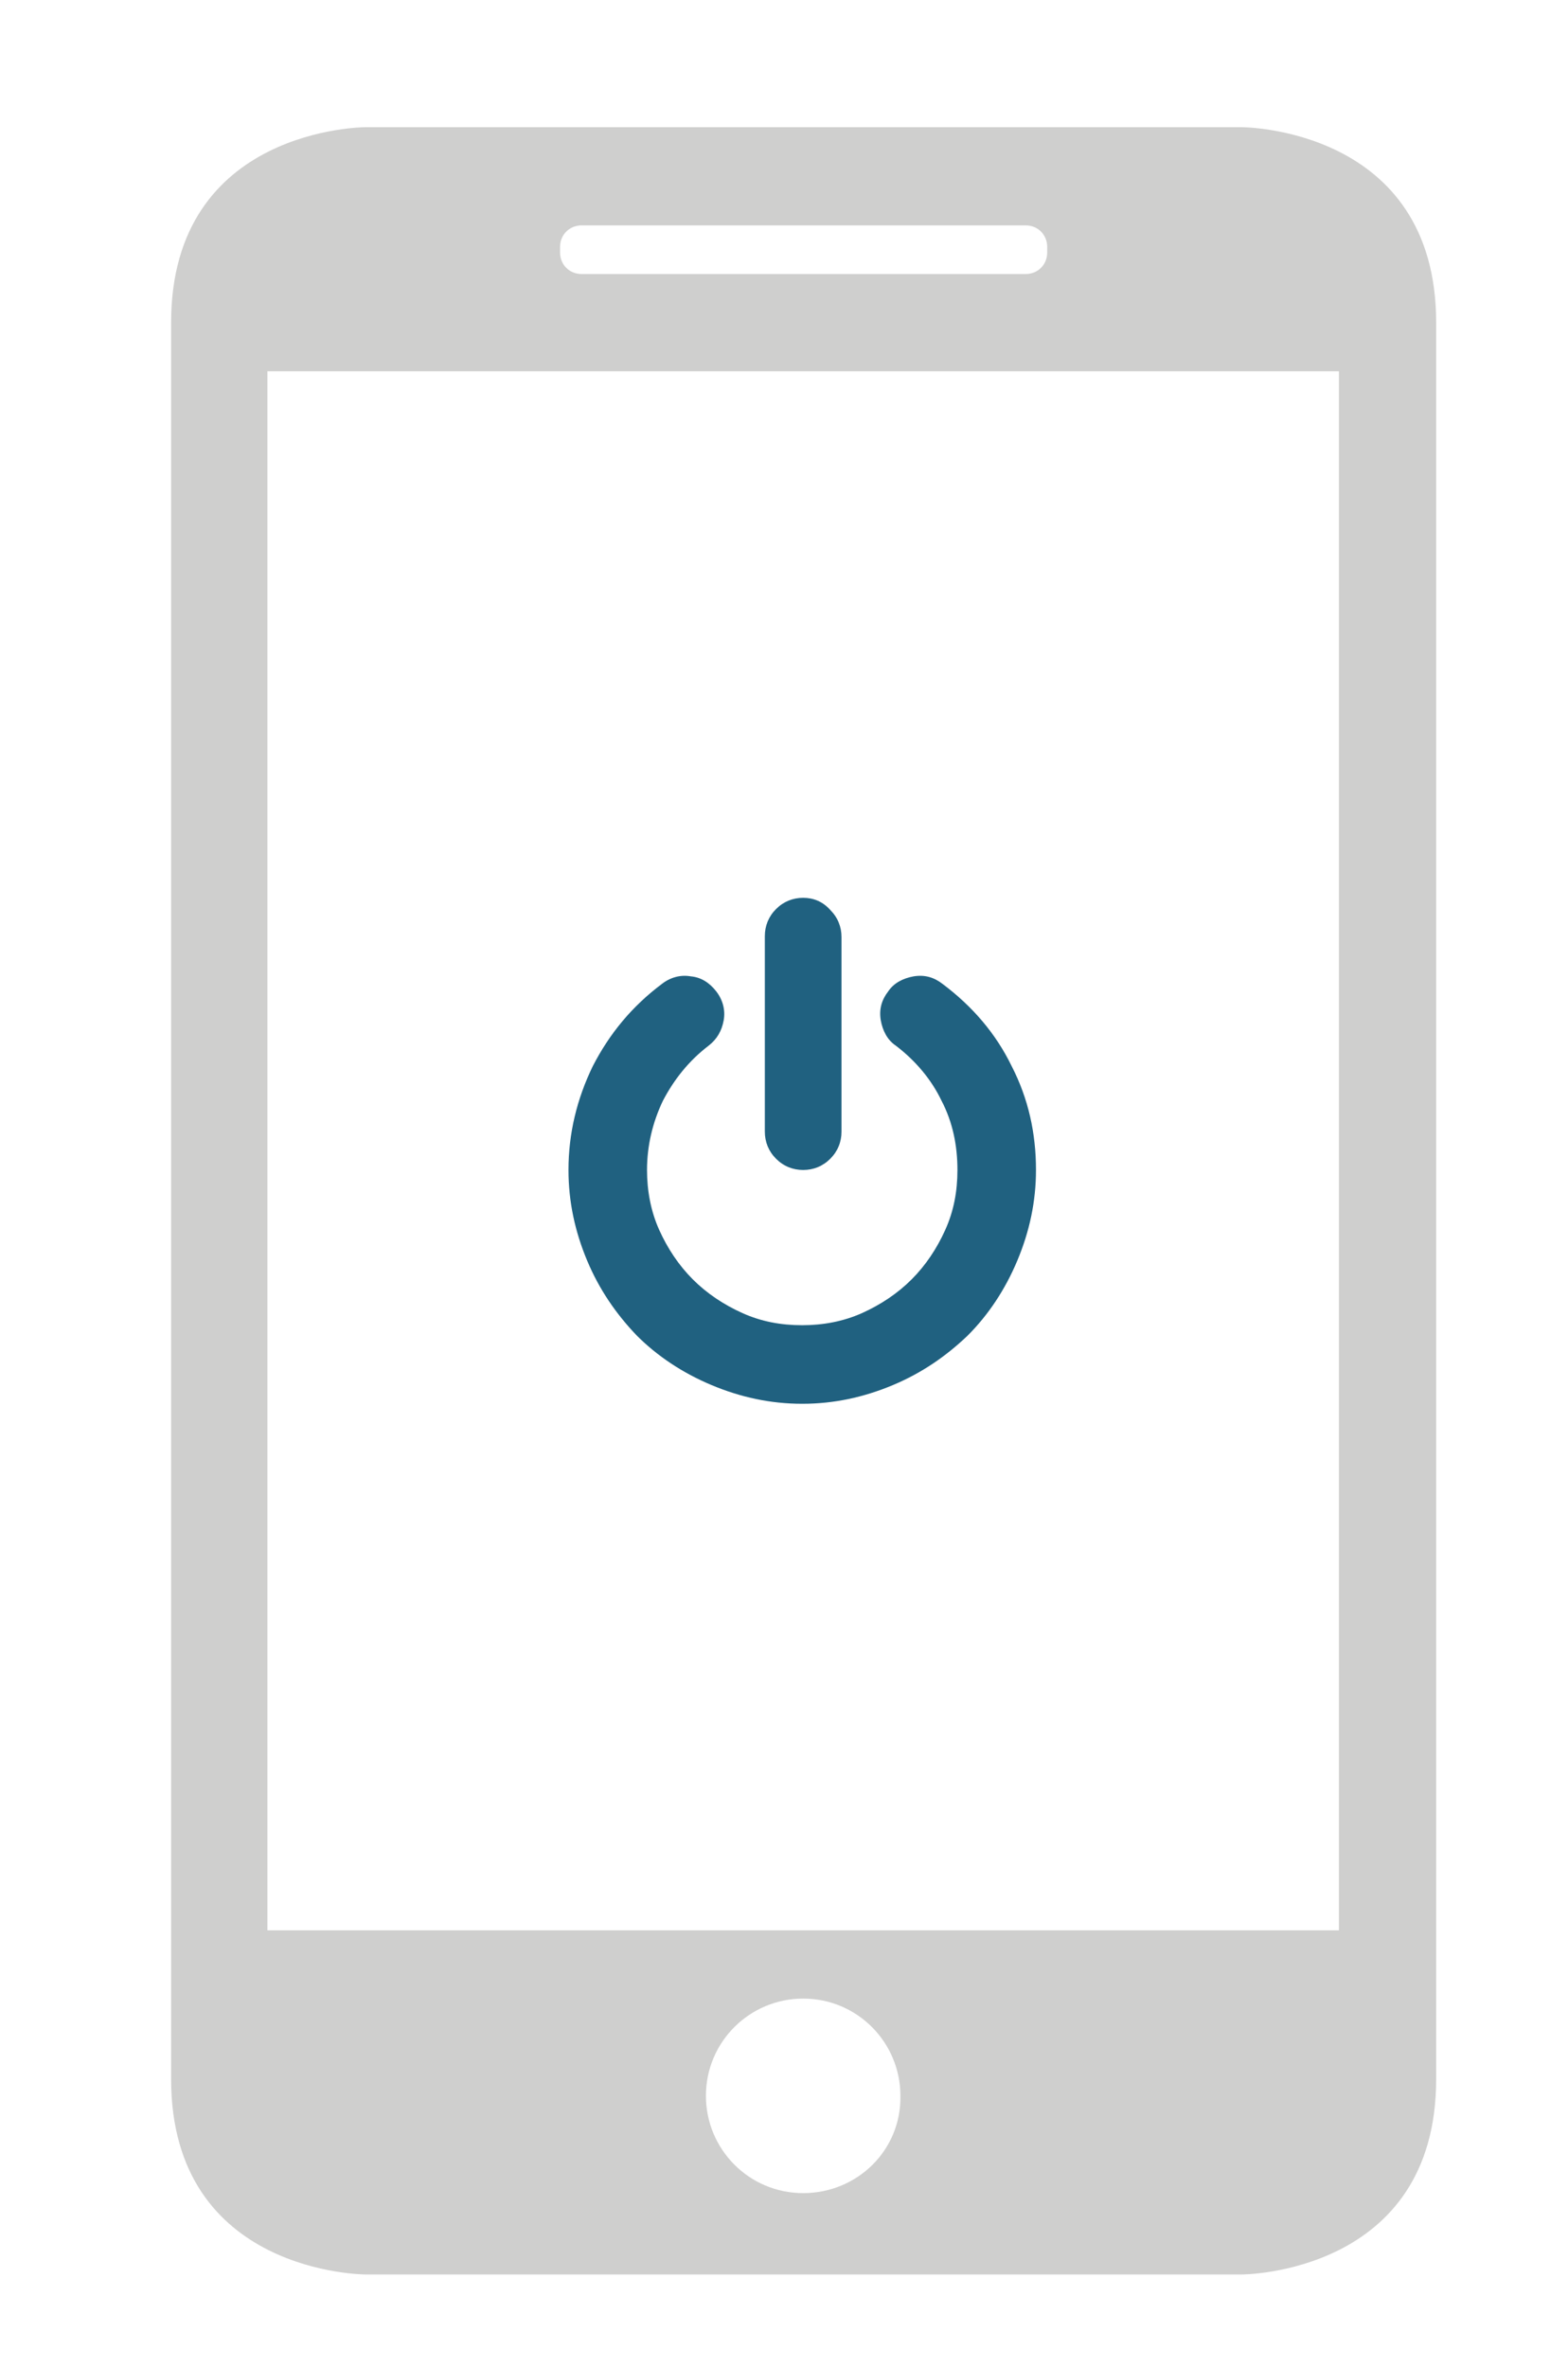
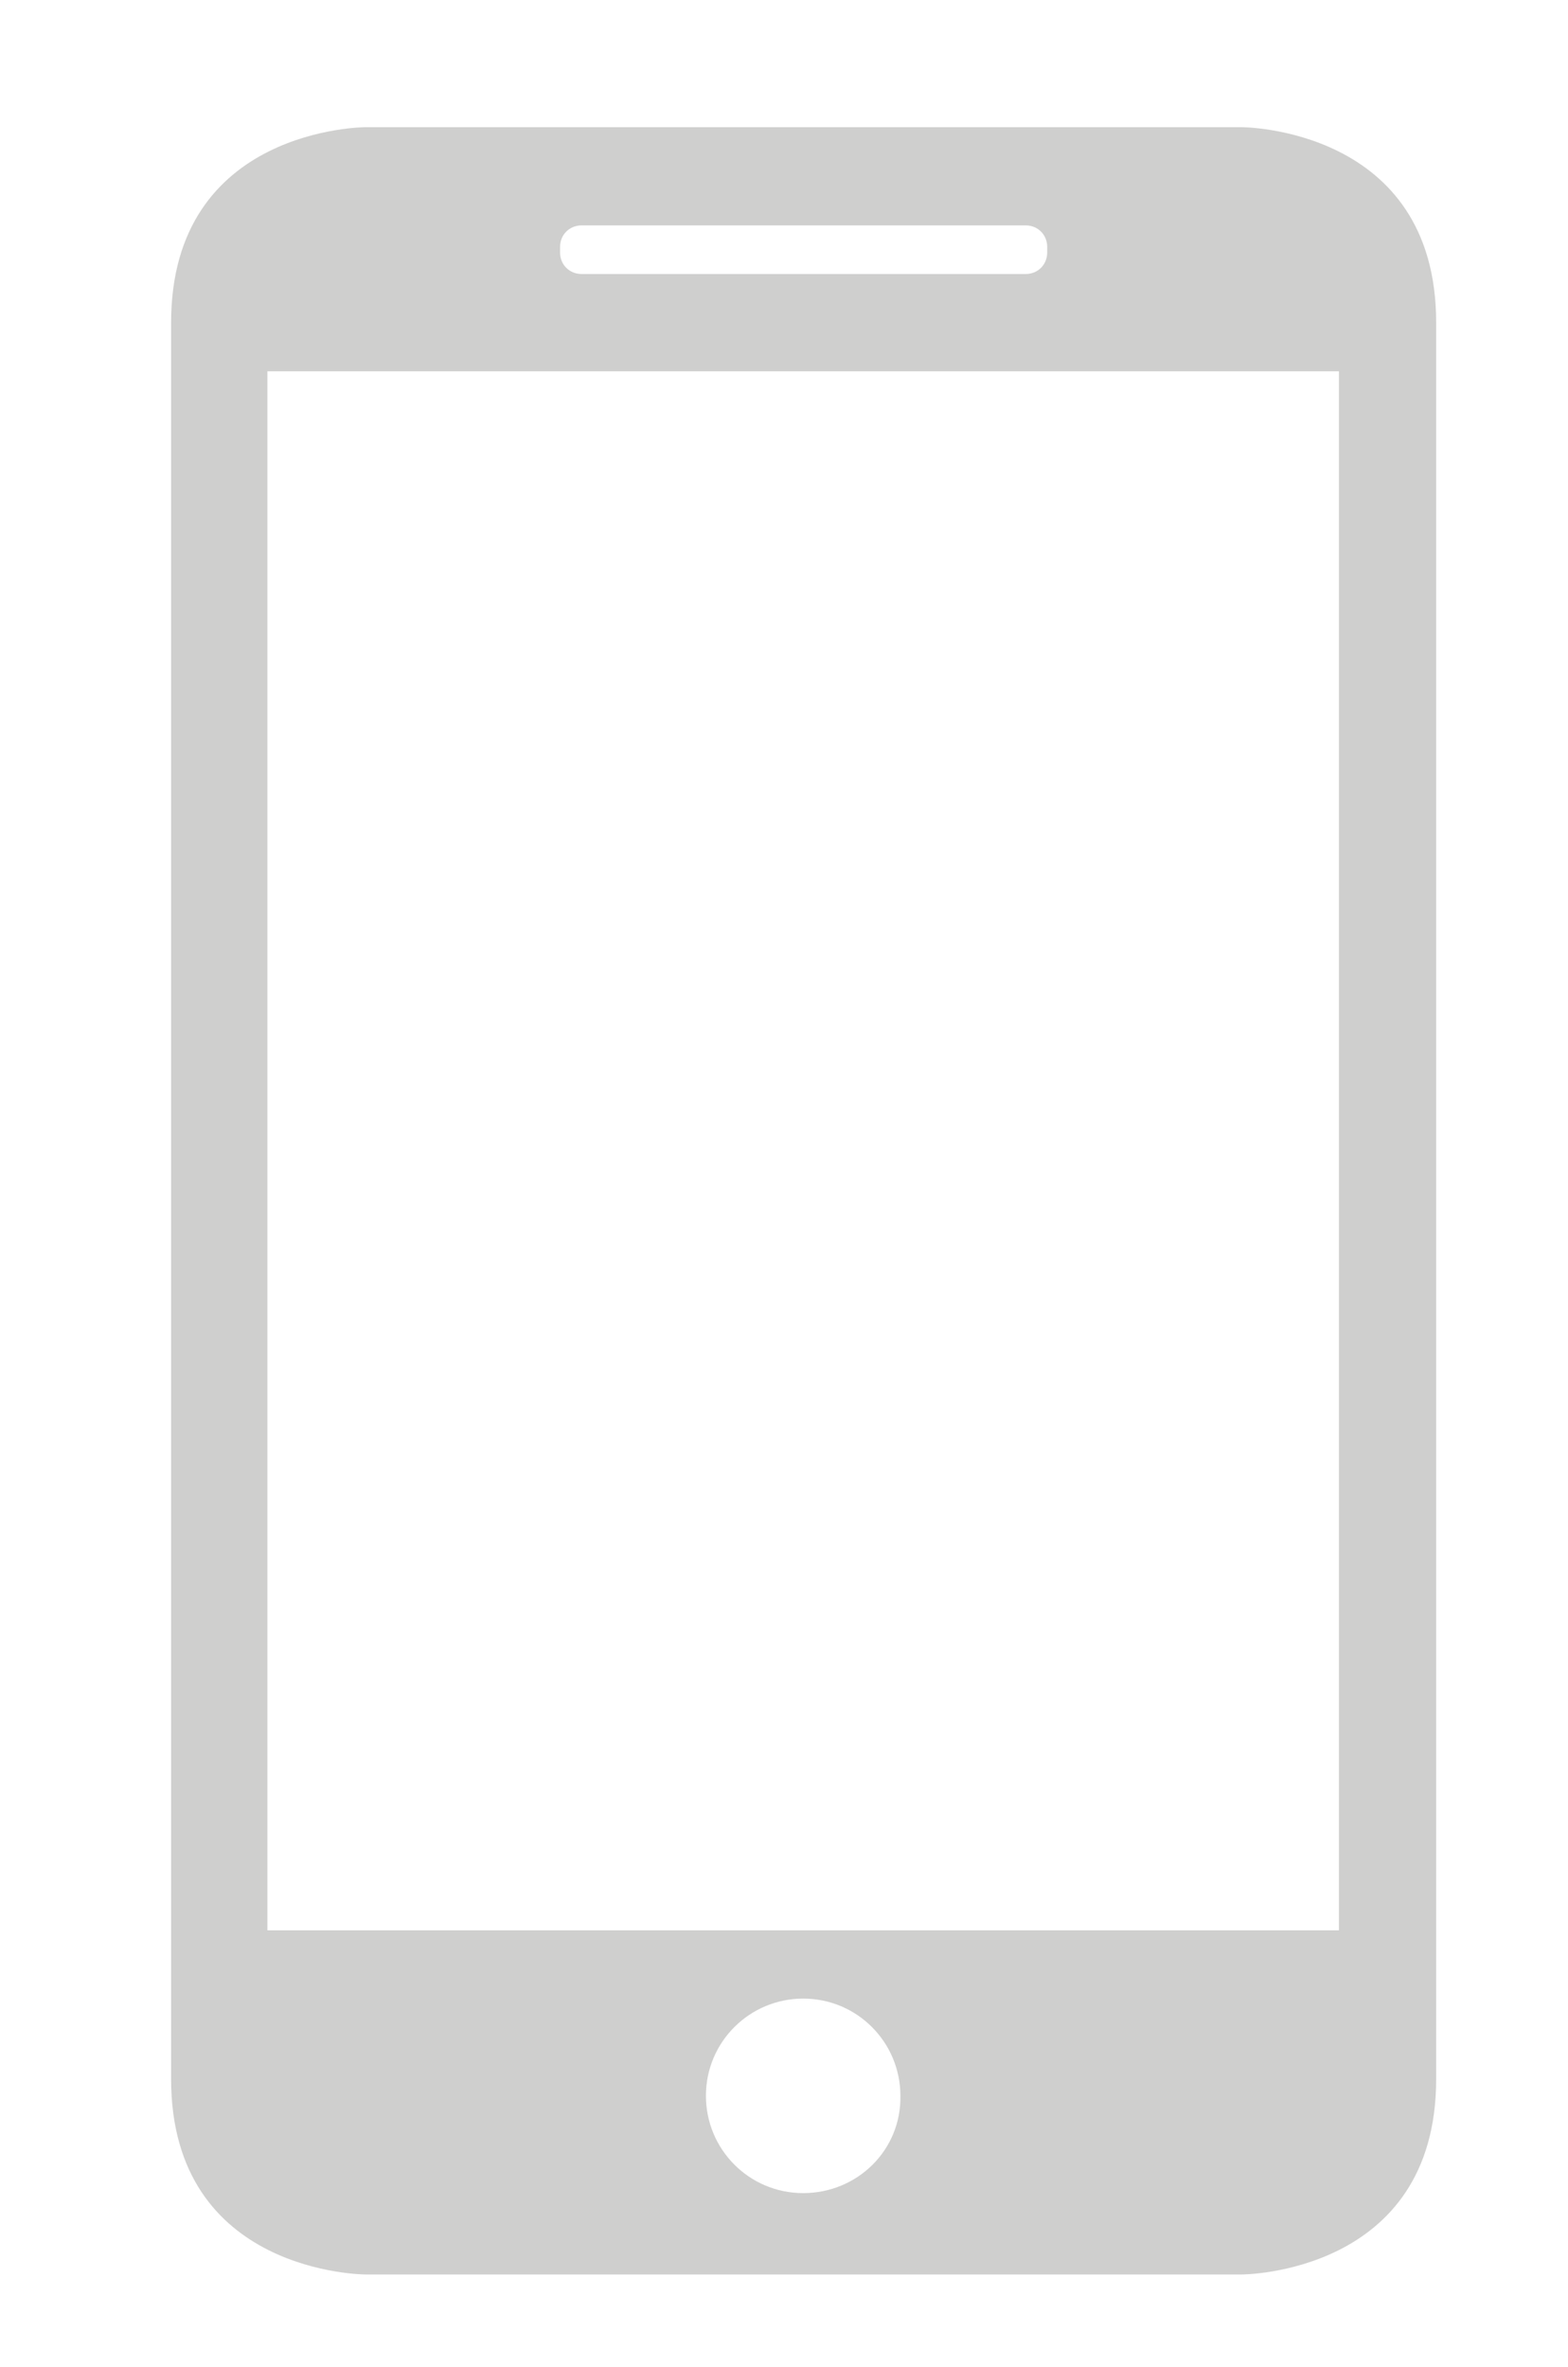
<svg xmlns="http://www.w3.org/2000/svg" version="1.1" id="Layer_1" x="0px" y="0px" viewBox="0 0 167.7 253.1" style="enable-background:new 0 0 167.7 253.1;" xml:space="preserve">
  <style type="text/css">
	.st0{fill:#CFCFCE;}
	.st1{fill:#206180;}
</style>
  <g>
    <path class="st0" d="M132.8,243.2c0,0,20.8,0,20.8-20.9V34.5c0-20.9-20.8-20.9-20.8-20.9H39.1c0,0-20.8,0-20.8,20.9v187.8   c0,20.9,20.8,20.9,20.8,20.9H132.8z M85.9,234.5c-5.8,0-10.4-4.7-10.4-10.4c0-5.8,4.7-10.4,10.4-10.4c5.8,0,10.4,4.7,10.4,10.4   C96.4,229.9,91.7,234.5,85.9,234.5z M59.9,26.4c0-1.3,1-2.3,2.3-2.3h47.5c1.3,0,2.3,1,2.3,2.3V27c0,1.3-1,2.3-2.3,2.3H62.2   c-1.3,0-2.3-1-2.3-2.3V26.4z M28.6,39.7h114.6v166.7H28.6V39.7z" />
  </g>
  <g>
    <g>
-       <path class="st1" d="M85.9,125.1c1.1,0,2.1-0.4,2.9-1.2c0.8-0.8,1.2-1.8,1.2-2.9v-20.8c0-1.1-0.4-2.1-1.2-2.9    C88,96.4,87,96,85.9,96c-1.1,0-2.1,0.4-2.9,1.2c-0.8,0.8-1.2,1.8-1.2,2.9V121c0,1.1,0.4,2.1,1.2,2.9    C83.8,124.7,84.8,125.1,85.9,125.1z" />
-       <path class="st1" d="M108.2,114c-1.7-3.5-4.2-6.4-7.4-8.8c-0.9-0.7-1.9-1-3.1-0.8c-1.1,0.2-2.1,0.7-2.7,1.6    c-0.7,0.9-1,1.9-0.8,3.1c0.2,1.1,0.7,2.1,1.6,2.7c2.1,1.6,3.8,3.6,4.9,5.9c1.2,2.3,1.7,4.8,1.7,7.4c0,2.3-0.4,4.4-1.3,6.4    c-0.9,2-2.1,3.8-3.6,5.3c-1.5,1.5-3.3,2.7-5.3,3.6c-2,0.9-4.2,1.3-6.4,1.3c-2.3,0-4.4-0.4-6.4-1.3c-2-0.9-3.8-2.1-5.3-3.6    c-1.5-1.5-2.7-3.3-3.6-5.3c-0.9-2-1.3-4.2-1.3-6.4c0-2.6,0.6-5.1,1.7-7.4c1.2-2.3,2.8-4.3,4.9-5.9c0.9-0.7,1.4-1.6,1.6-2.7    c0.2-1.1-0.1-2.2-0.8-3.1c-0.7-0.9-1.6-1.5-2.7-1.6c-1.1-0.2-2.2,0.1-3.1,0.8c-3.2,2.4-5.6,5.3-7.4,8.8c-1.7,3.5-2.6,7.2-2.6,11.1    c0,3.4,0.7,6.6,2,9.7c1.3,3.1,3.1,5.7,5.3,8c2.2,2.2,4.9,4,8,5.3c3.1,1.3,6.3,2,9.7,2c3.4,0,6.6-0.7,9.7-2c3.1-1.3,5.7-3.1,8-5.3    c2.2-2.2,4-4.9,5.3-8s2-6.3,2-9.7C110.8,121.2,110,117.5,108.2,114z" />
-     </g>
+       </g>
  </g>
</svg>